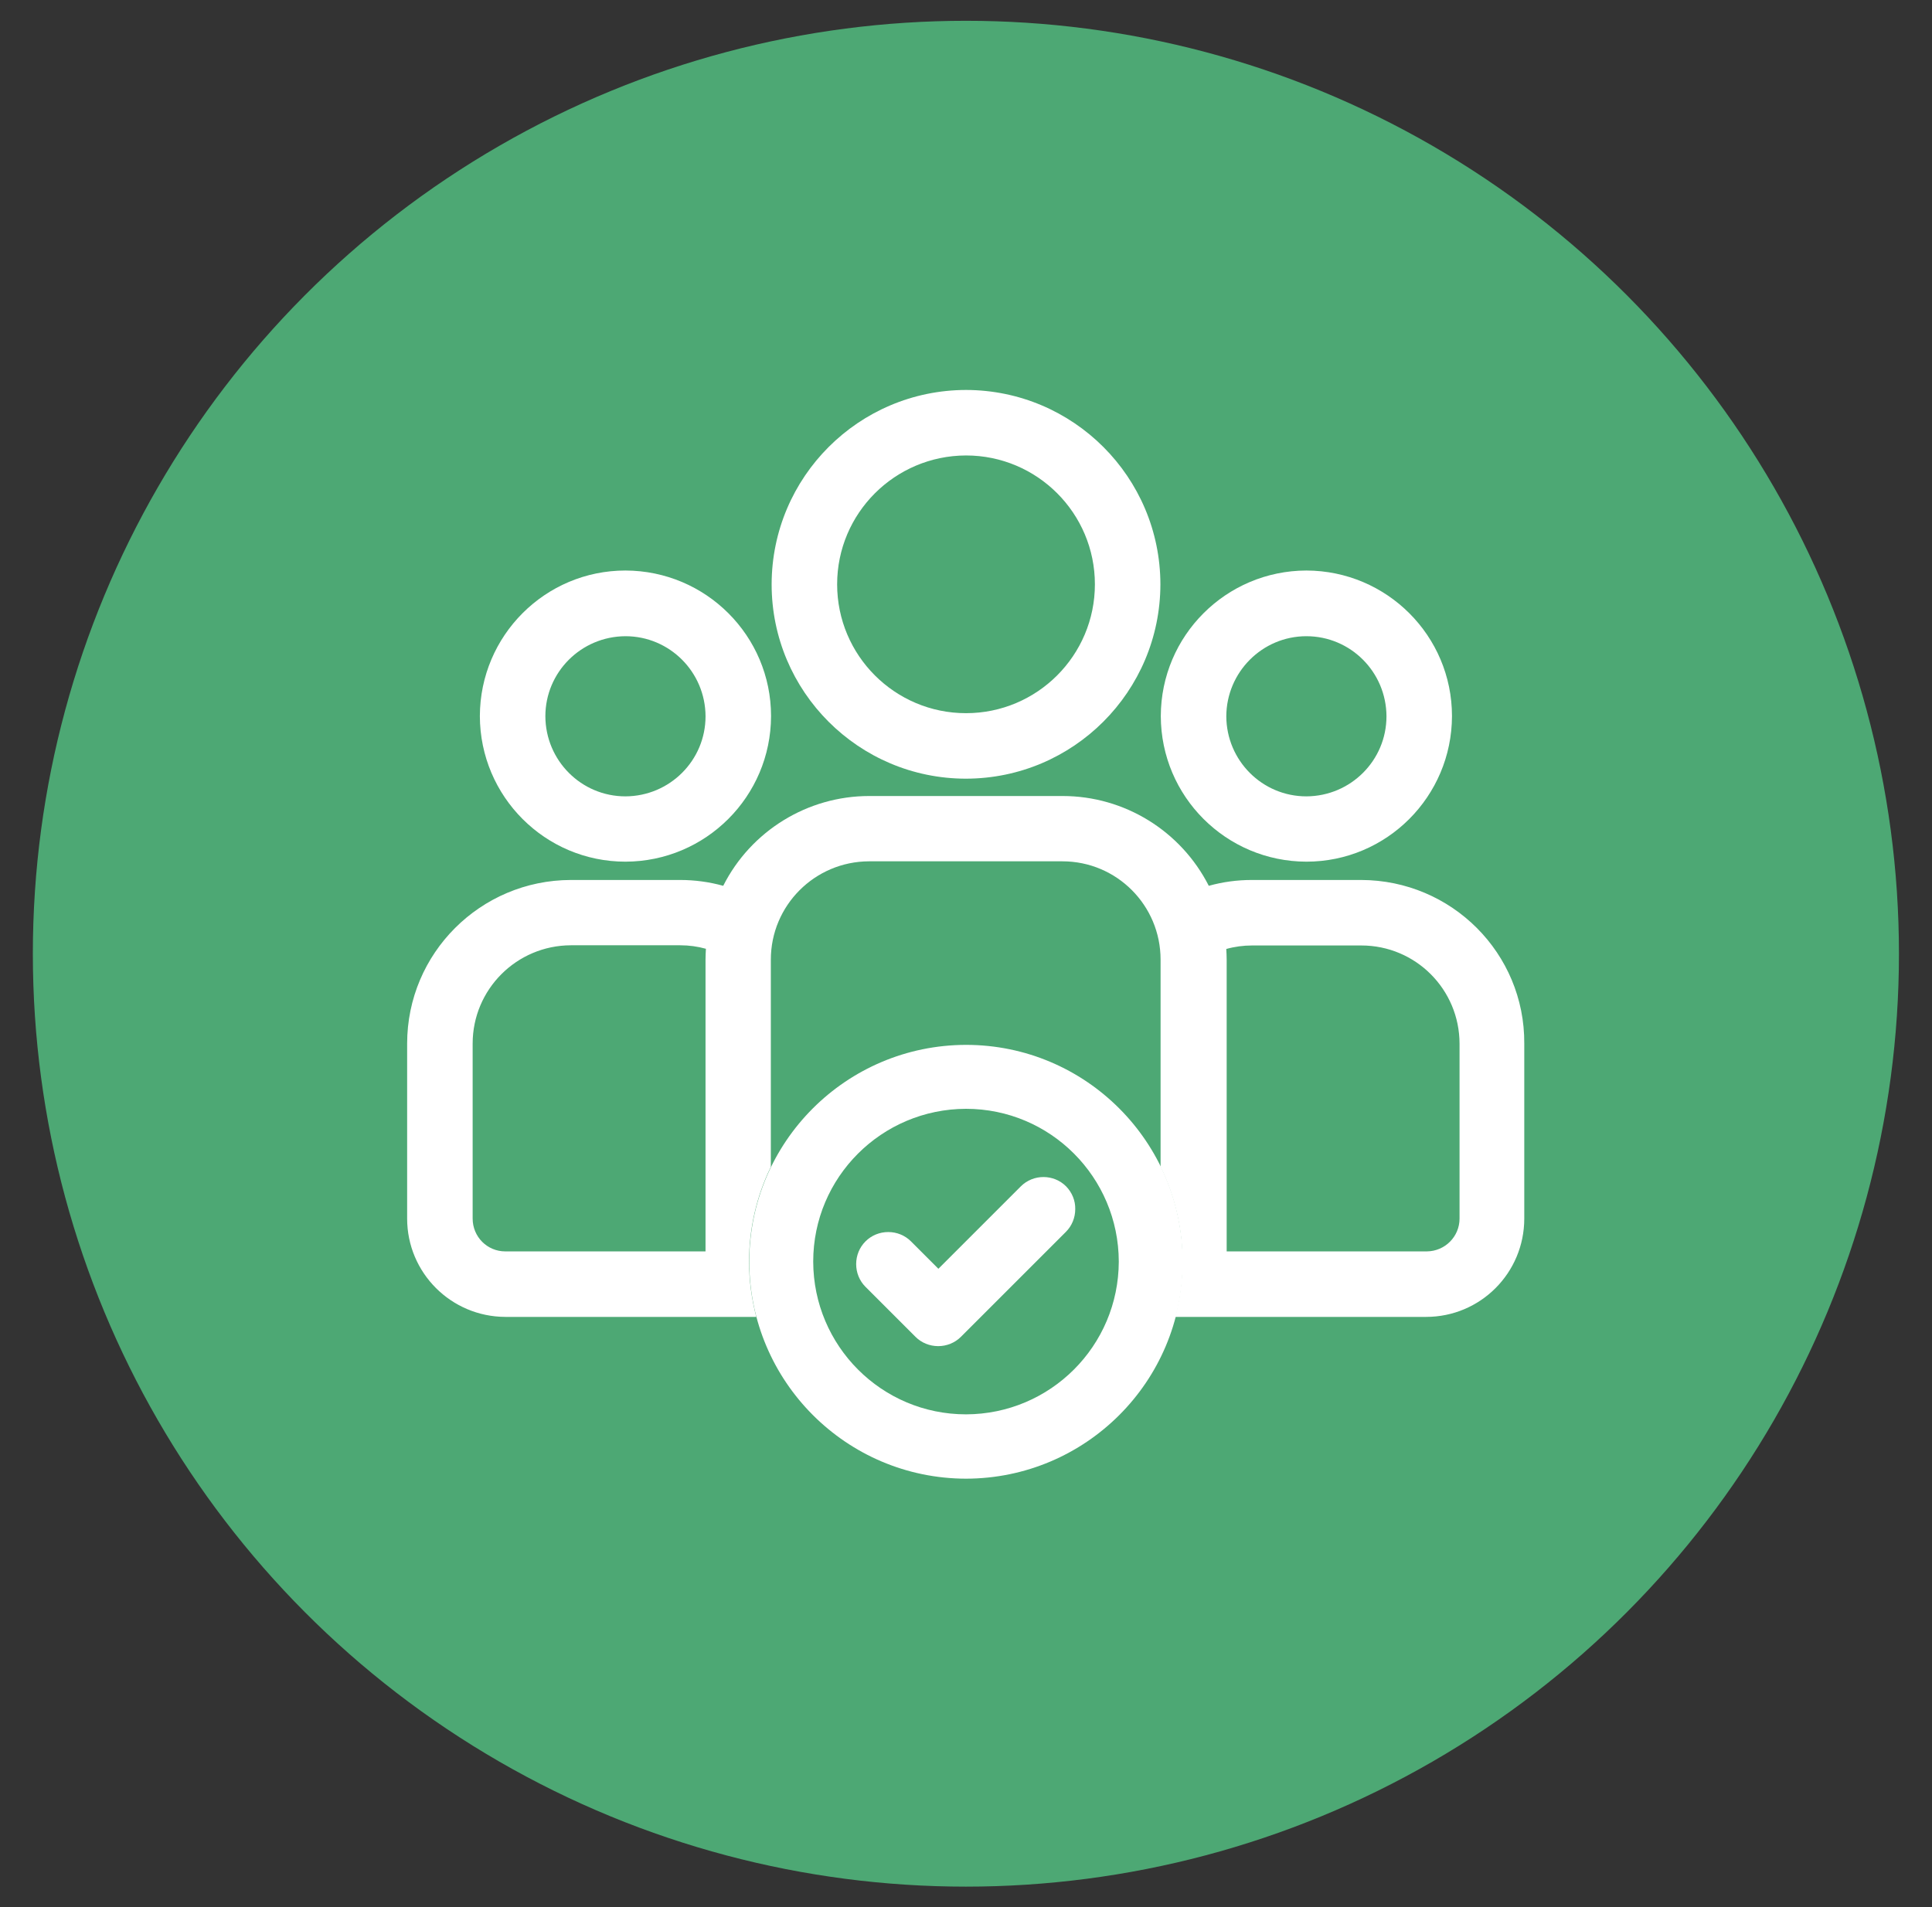
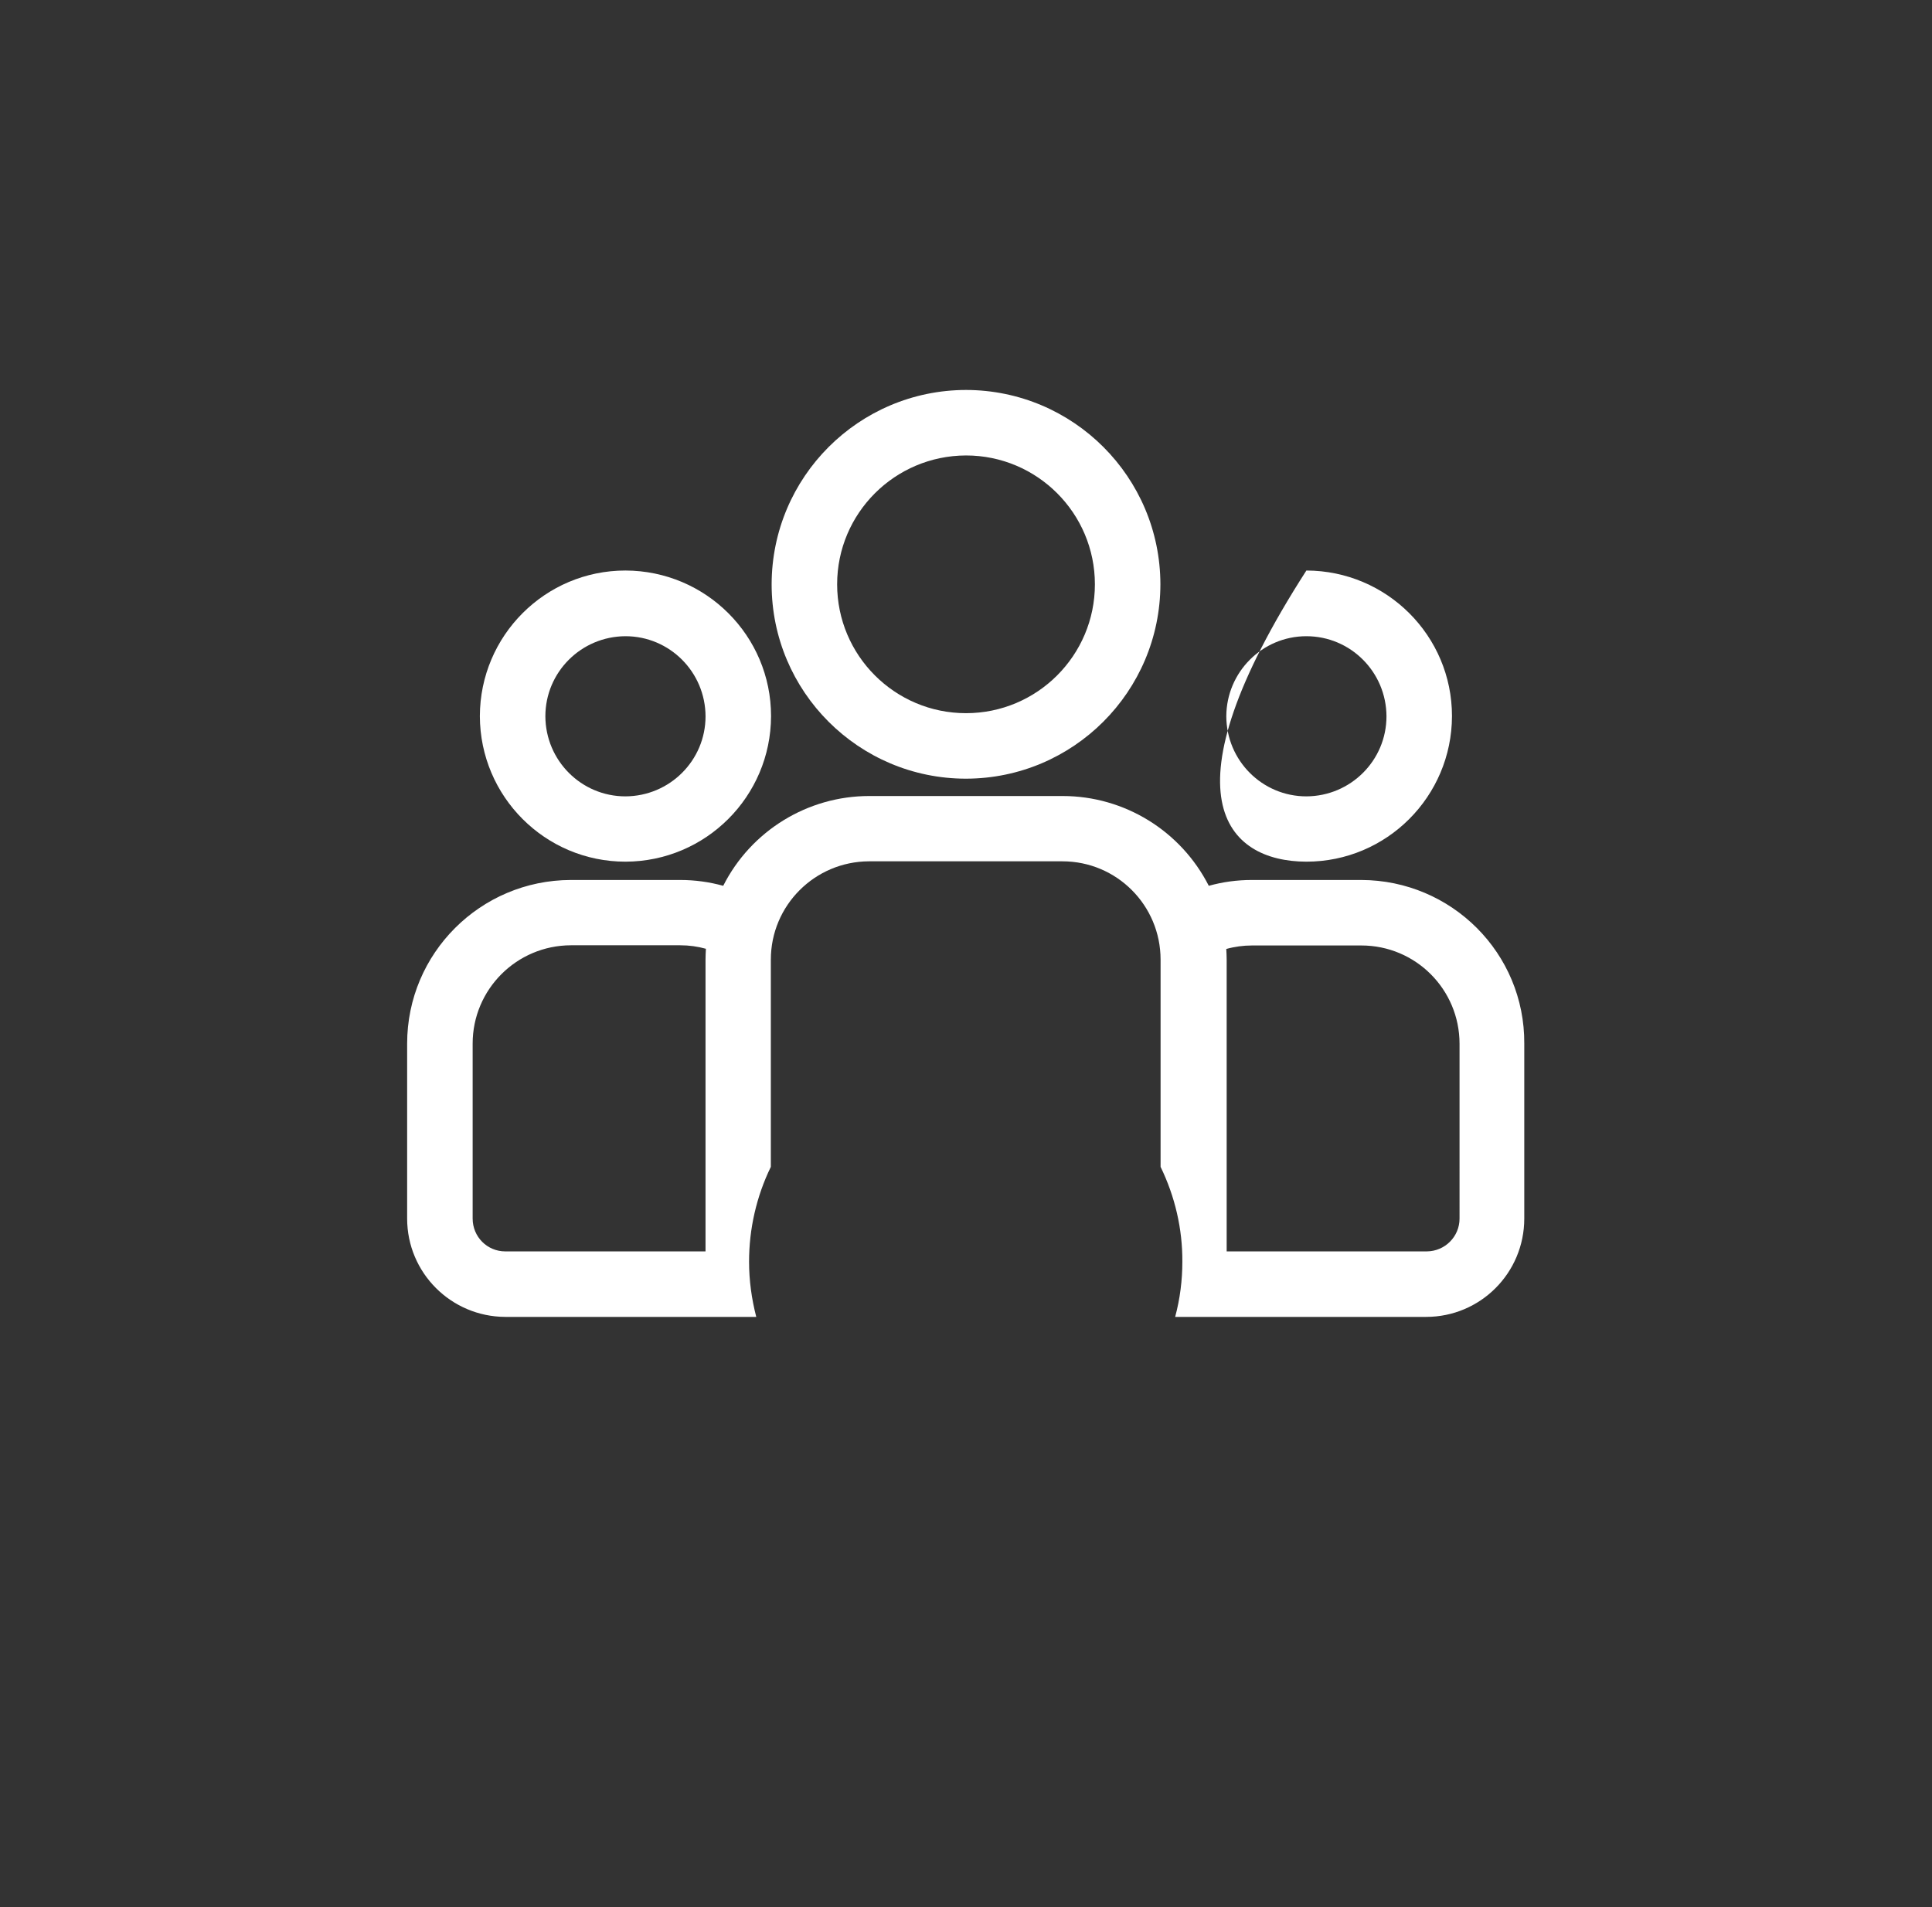
<svg xmlns="http://www.w3.org/2000/svg" version="1.1" id="Calque_1" x="0px" y="0px" viewBox="0 0 99.39 98.13" style="enable-background:new 0 0 99.39 98.13;" xml:space="preserve">
  <rect x="0" y="0" width="99.39" height="98.13" fill="#333333" stroke="none" />
  <style type="text/css">
	.st0{fill:#4DA874;}
	.st1{fill:#FFFFFF;}
</style>
  <g>
-     <circle id="Ellipse_8" class="st0" cx="49.69" cy="49.07" r="48" />
    <g id="Groupe_207" transform="translate(802.736 269.454)">
      <path id="Tracé_412" class="st1" d="M-770.56-225.12c4.13-0.01,7.48-3.35,7.49-7.49c0-4.13-3.35-7.48-7.49-7.49    c-4.13,0-7.48,3.35-7.49,7.49C-778.04-228.47-774.69-225.12-770.56-225.12z M-766.44-232.6c0,2.27-1.84,4.11-4.12,4.12    c-2.27,0-4.11-1.84-4.12-4.12c0-2.27,1.84-4.11,4.12-4.12C-768.29-236.72-766.45-234.88-766.44-232.6z" />
      <path id="Tracé_413" class="st1" d="M-753.04-229.39c5.52-0.01,9.99-4.48,10-10c-0.01-5.52-4.48-9.99-10-10    c-5.52,0.01-9.99,4.48-10,10C-763.04-233.87-758.56-229.39-753.04-229.39z M-753.04-246.02c3.66,0,6.63,2.97,6.63,6.63    c0,3.66-2.97,6.63-6.63,6.63c-3.66,0-6.63-2.97-6.63-6.63C-759.67-243.05-756.7-246.01-753.04-246.02L-753.04-246.02z" />
-       <path id="Tracé_414" class="st1" d="M-735.53-225.12c4.13,0,7.48-3.35,7.49-7.49c0-4.13-3.35-7.48-7.49-7.49    c-4.13,0.01-7.48,3.35-7.49,7.49C-743.01-228.47-739.66-225.13-735.53-225.12z M-735.53-236.72c2.27,0,4.11,1.84,4.12,4.12    c0,2.27-1.84,4.11-4.12,4.12c-2.27,0-4.11-1.84-4.12-4.12C-739.64-234.87-737.8-236.72-735.53-236.72L-735.53-236.72z" />
+       <path id="Tracé_414" class="st1" d="M-735.53-225.12c4.13,0,7.48-3.35,7.49-7.49c0-4.13-3.35-7.48-7.49-7.49    C-743.01-228.47-739.66-225.13-735.53-225.12z M-735.53-236.72c2.27,0,4.11,1.84,4.12,4.12    c0,2.27-1.84,4.11-4.12,4.12c-2.27,0-4.11-1.84-4.12-4.12C-739.64-234.87-737.8-236.72-735.53-236.72L-735.53-236.72z" />
      <g id="Groupe_205" transform="translate(-676.491 -229.568)">
        <path id="Tracé_415" class="st1" d="M-56.22,5.39h-5.63c-0.75,0-1.49,0.1-2.21,0.3c-1.44-2.83-4.34-4.62-7.52-4.62h-9.95     c-3.17,0-6.08,1.79-7.51,4.62c-0.72-0.2-1.47-0.3-2.21-0.3h-5.63c-4.65,0.01-8.42,3.77-8.42,8.42v9c0,2.79,2.26,5.05,5.05,5.06     h12.91c-0.24-0.93-0.37-1.88-0.37-2.84c0-1.69,0.38-3.36,1.12-4.88V9.49c0-2.79,2.26-5.05,5.05-5.06h9.95     c2.79,0,5.05,2.26,5.05,5.06v10.66c0.74,1.52,1.13,3.19,1.12,4.88c0,0.96-0.12,1.91-0.37,2.84h12.91c2.79,0,5.05-2.26,5.05-5.06     v-9C-47.8,9.16-51.57,5.4-56.22,5.39z M-89.95,9.49v15.01h-10.3c-0.93,0-1.68-0.75-1.68-1.69v-9c0-2.79,2.26-5.05,5.05-5.06h5.63     c0.45,0,0.89,0.06,1.32,0.18C-89.94,9.12-89.95,9.3-89.95,9.49L-89.95,9.49z M-51.16,22.81c0,0.93-0.75,1.68-1.68,1.69h-10.3v-15     c0-0.19-0.01-0.37-0.02-0.56c0.43-0.12,0.88-0.18,1.32-0.18h5.63c2.79,0,5.05,2.26,5.05,5.06L-51.16,22.81z" />
      </g>
      <g id="Groupe_206" transform="translate(-658.891 -216.764)">
-         <path id="Tracé_416" class="st1" d="M-89,8.35c-0.64-0.64-1.69-0.64-2.33,0l-4.24,4.24l-1.41-1.41     c-0.31-0.31-0.73-0.48-1.17-0.48c-0.44,0-0.86,0.17-1.17,0.48c-0.31,0.31-0.48,0.73-0.48,1.17c0,0.44,0.17,0.86,0.48,1.17     l2.57,2.57c0.31,0.31,0.73,0.48,1.17,0.48c0.44,0,0.86-0.17,1.17-0.48l5.4-5.4c0.31-0.31,0.48-0.73,0.48-1.17     C-88.52,9.09-88.69,8.67-89,8.35L-89,8.35z" />
-         <path id="Tracé_417" class="st1" d="M-94.15,1.07c-6.16,0.01-11.15,5-11.15,11.16c0.01,6.16,5,11.15,11.15,11.16     c6.16-0.01,11.15-5,11.15-11.15C-83,6.07-87.99,1.07-94.15,1.07z M-94.15,20.08c-4.34,0-7.85-3.52-7.86-7.86     c0-4.34,3.52-7.85,7.86-7.86c4.34,0,7.85,3.52,7.86,7.86C-86.3,16.56-89.81,20.07-94.15,20.08L-94.15,20.08z" />
-       </g>
+         </g>
    </g>
  </g>
</svg>